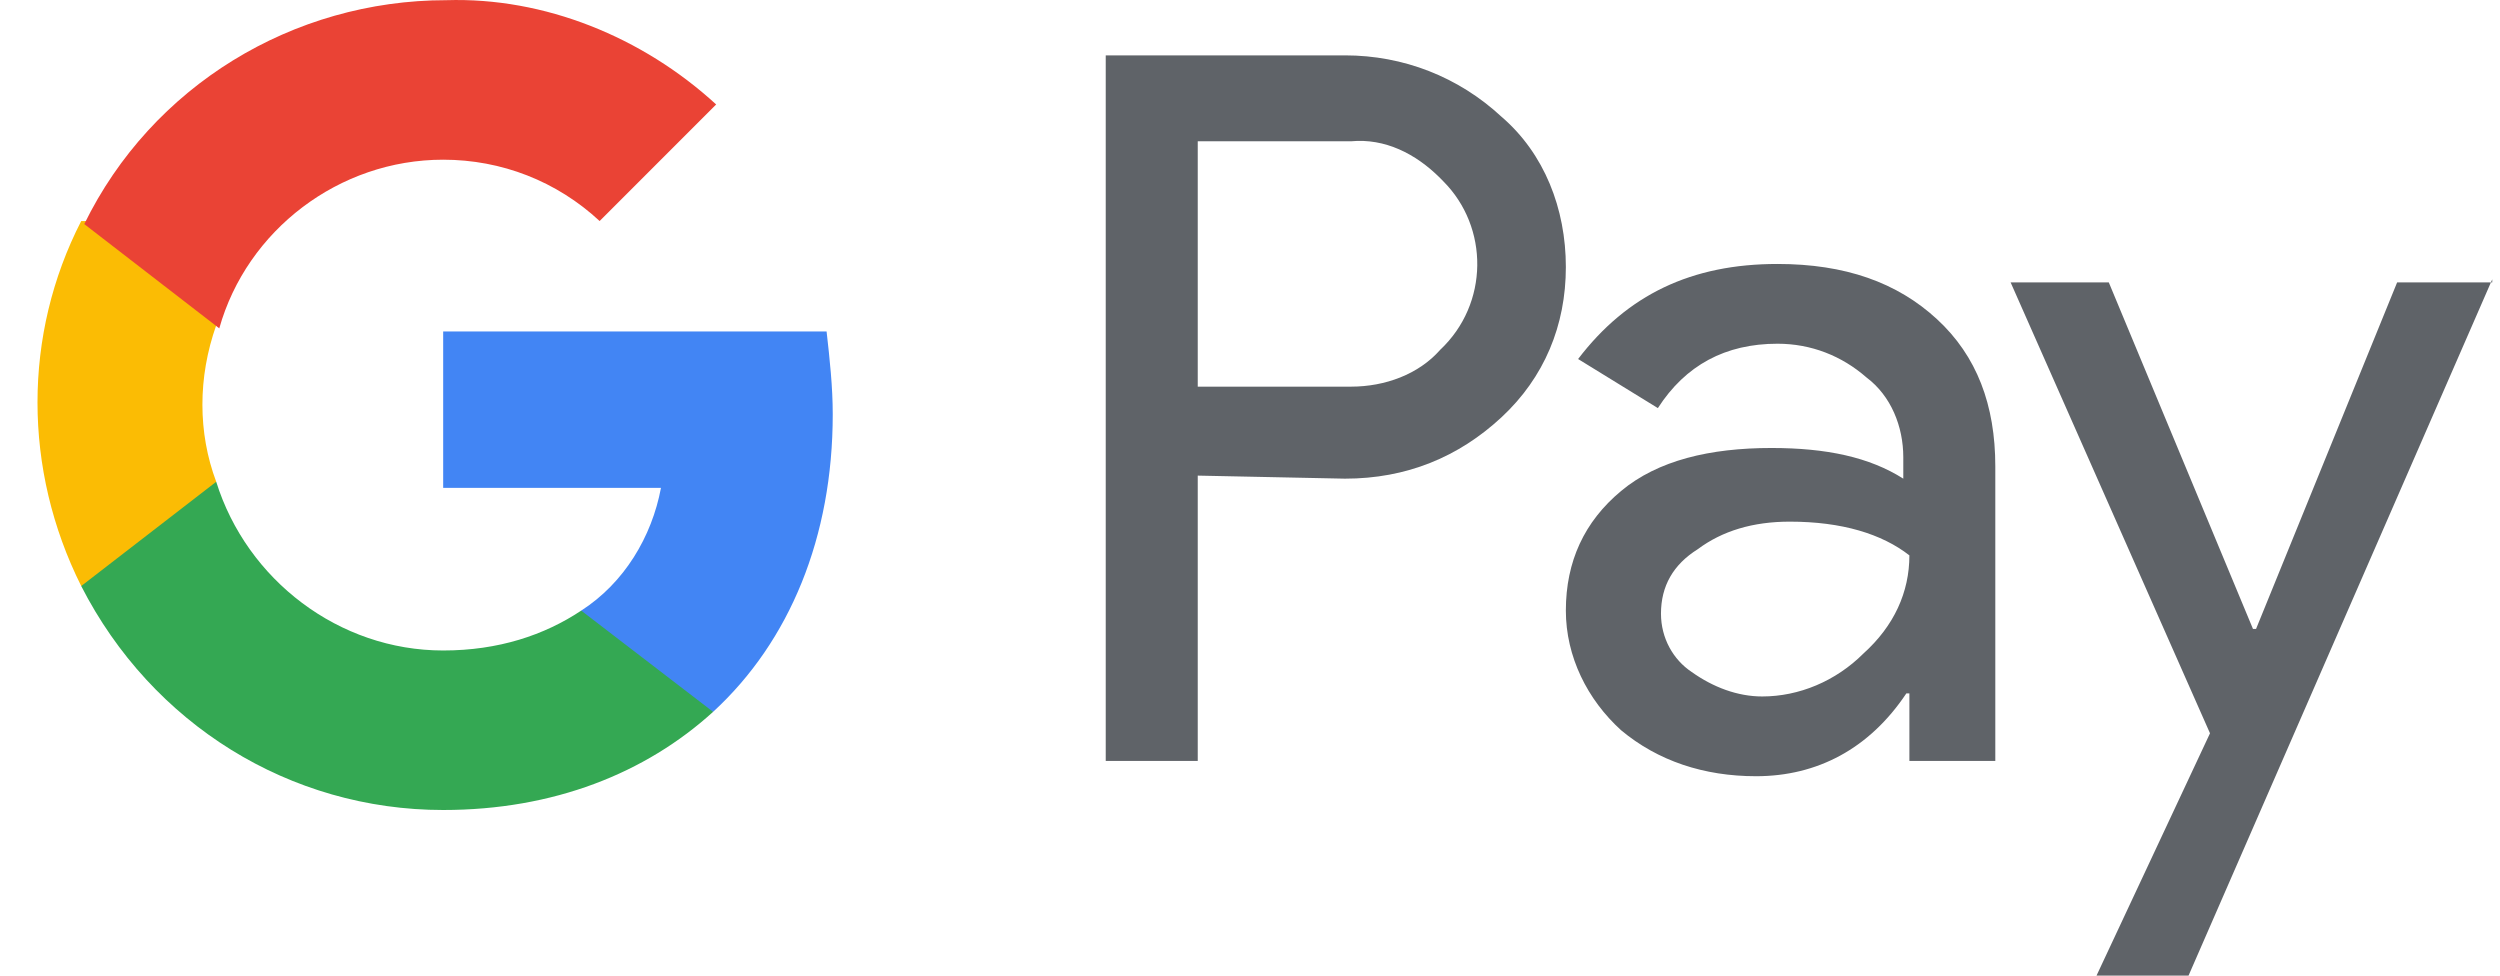
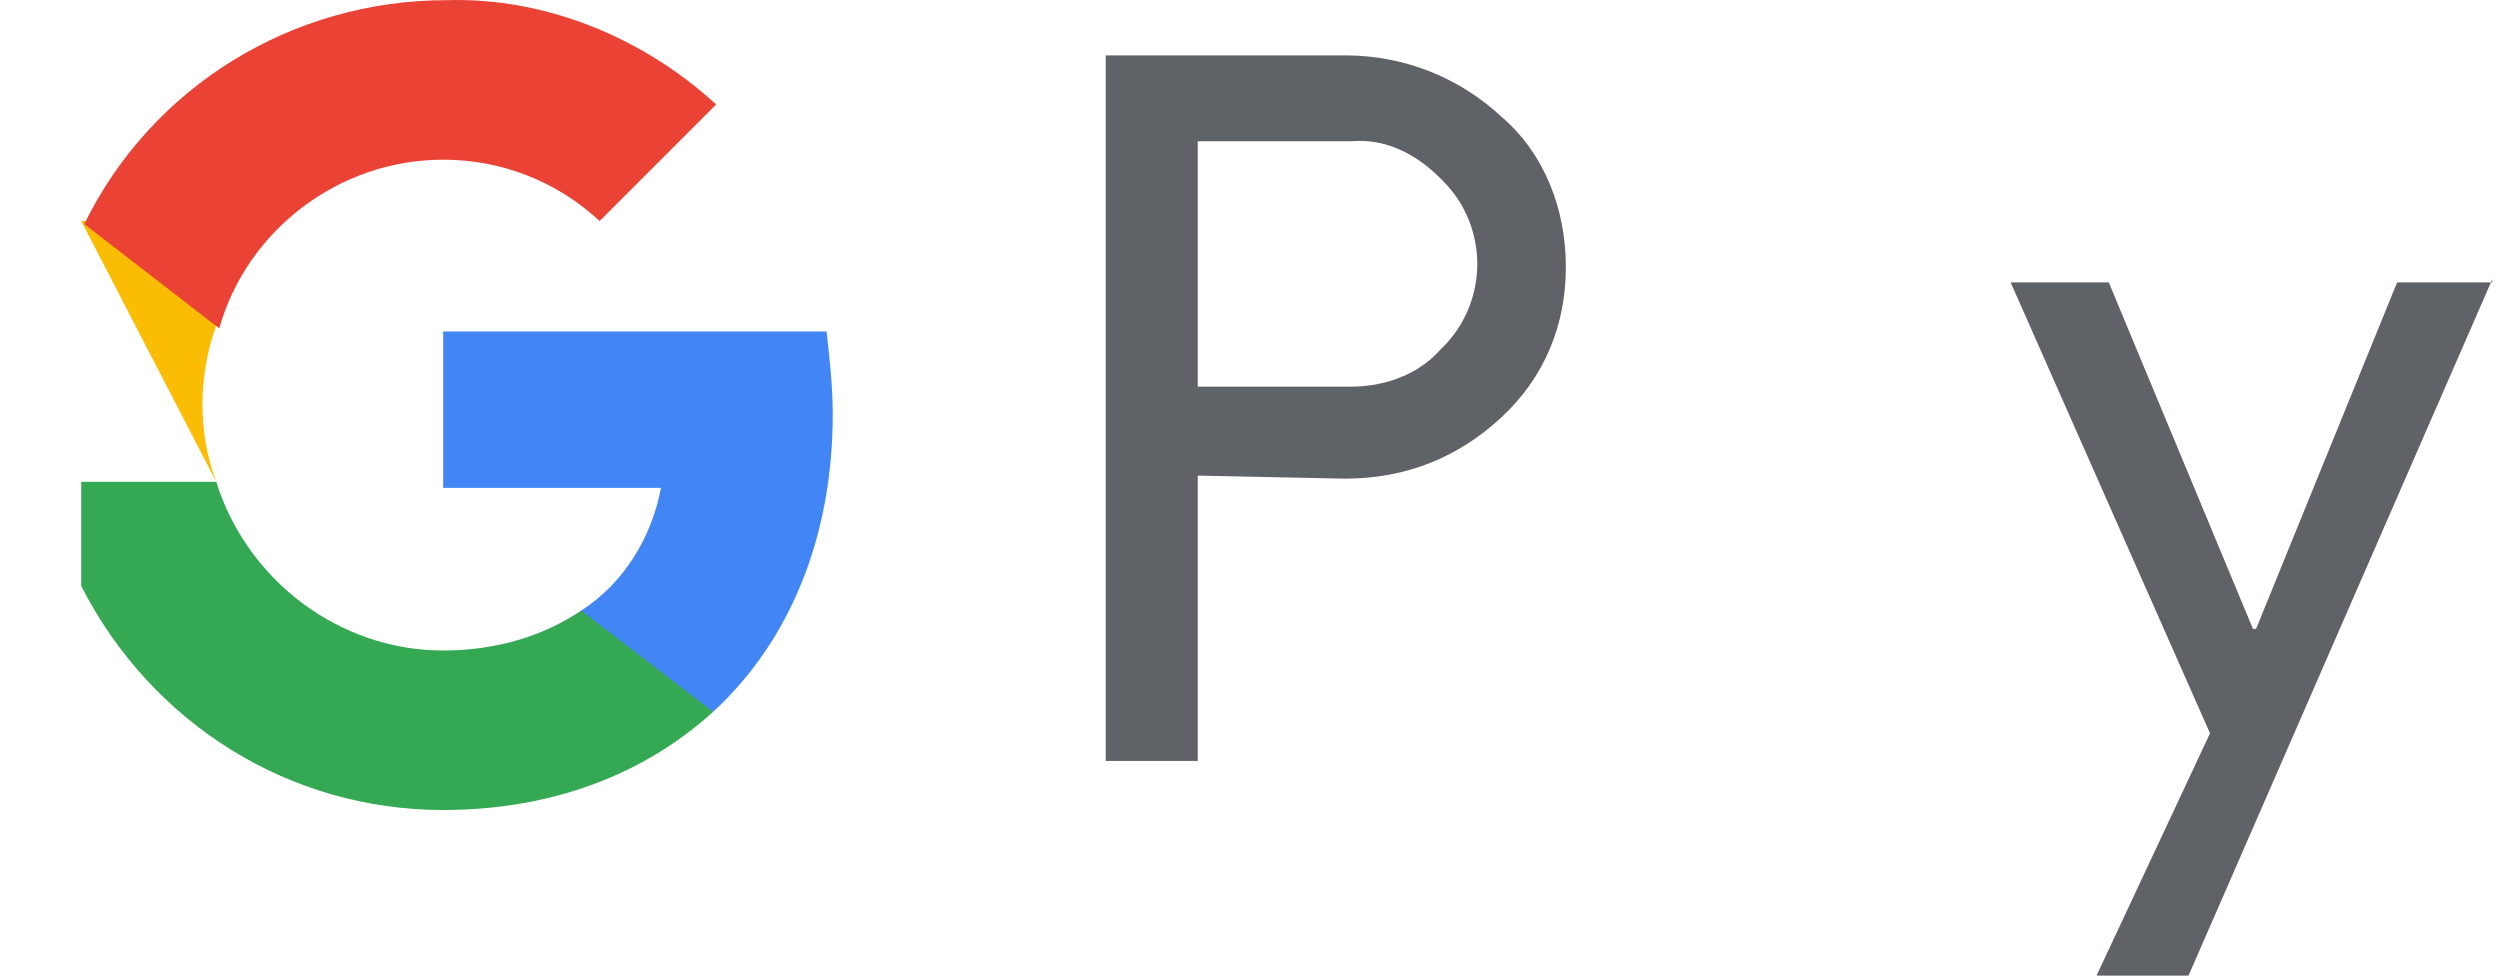
<svg xmlns="http://www.w3.org/2000/svg" width="41" height="16" viewBox="0 0 41 16" fill="none">
  <path d="M19.643 7.8V12.479H18.134V0.908H22.058C23.014 0.908 23.919 1.26 24.624 1.914C25.328 2.518 25.68 3.424 25.68 4.379C25.68 5.335 25.328 6.19 24.624 6.844C23.919 7.498 23.064 7.85 22.058 7.85L19.643 7.8ZM19.643 2.317V6.341H22.159C22.712 6.341 23.265 6.14 23.618 5.738C24.422 4.983 24.422 3.725 23.668 2.971L23.618 2.92C23.215 2.518 22.712 2.266 22.159 2.317H19.643Z" fill="#5F6368" />
-   <path d="M29.151 4.329C30.258 4.329 31.113 4.631 31.767 5.235C32.421 5.838 32.723 6.643 32.723 7.649V12.479H31.314V11.372H31.264C30.66 12.277 29.805 12.73 28.799 12.73C27.944 12.73 27.189 12.479 26.586 11.976C26.032 11.473 25.68 10.768 25.68 10.014C25.68 9.209 25.982 8.555 26.586 8.052C27.189 7.549 28.045 7.347 29.051 7.347C29.956 7.347 30.66 7.498 31.214 7.85V7.498C31.214 6.995 31.013 6.492 30.61 6.19C30.208 5.838 29.705 5.637 29.151 5.637C28.296 5.637 27.642 5.989 27.189 6.693L25.881 5.888C26.686 4.832 27.743 4.329 29.151 4.329ZM27.24 10.064C27.24 10.466 27.441 10.819 27.743 11.02C28.095 11.271 28.497 11.422 28.9 11.422C29.503 11.422 30.107 11.171 30.56 10.718C31.063 10.265 31.314 9.712 31.314 9.108C30.862 8.756 30.208 8.555 29.352 8.555C28.749 8.555 28.246 8.706 27.843 9.007C27.441 9.259 27.24 9.611 27.24 10.064Z" fill="#5F6368" />
  <path d="M40.873 4.581L35.892 16H34.383L36.244 12.026L32.974 4.631H34.584L36.949 10.315H36.999L39.313 4.631H40.873V4.581Z" fill="#5F6368" />
  <path d="M13.657 6.794C13.657 6.341 13.607 5.888 13.556 5.436H7.268V8.001H10.84C10.689 8.806 10.236 9.561 9.532 10.014V11.674H11.695C12.953 10.517 13.657 8.806 13.657 6.794Z" fill="#4285F4" />
  <path d="M7.268 13.284C9.079 13.284 10.588 12.68 11.695 11.674L9.532 10.014C8.928 10.416 8.174 10.668 7.268 10.668C5.558 10.668 4.049 9.511 3.546 7.901H1.332V9.611C2.489 11.875 4.753 13.284 7.268 13.284Z" fill="#34A853" />
-   <path d="M3.546 7.901C3.244 7.096 3.244 6.19 3.546 5.335V3.625H1.332C0.376 5.486 0.376 7.7 1.332 9.611L3.546 7.901Z" fill="#FBBC04" />
+   <path d="M3.546 7.901C3.244 7.096 3.244 6.19 3.546 5.335V3.625H1.332L3.546 7.901Z" fill="#FBBC04" />
  <path d="M7.268 2.619C8.224 2.619 9.13 2.971 9.834 3.625L11.745 1.713C10.538 0.606 8.928 -0.048 7.319 0.003C4.803 0.003 2.489 1.411 1.382 3.675L3.596 5.385C4.049 3.776 5.558 2.619 7.268 2.619Z" fill="#EA4335" />
</svg>